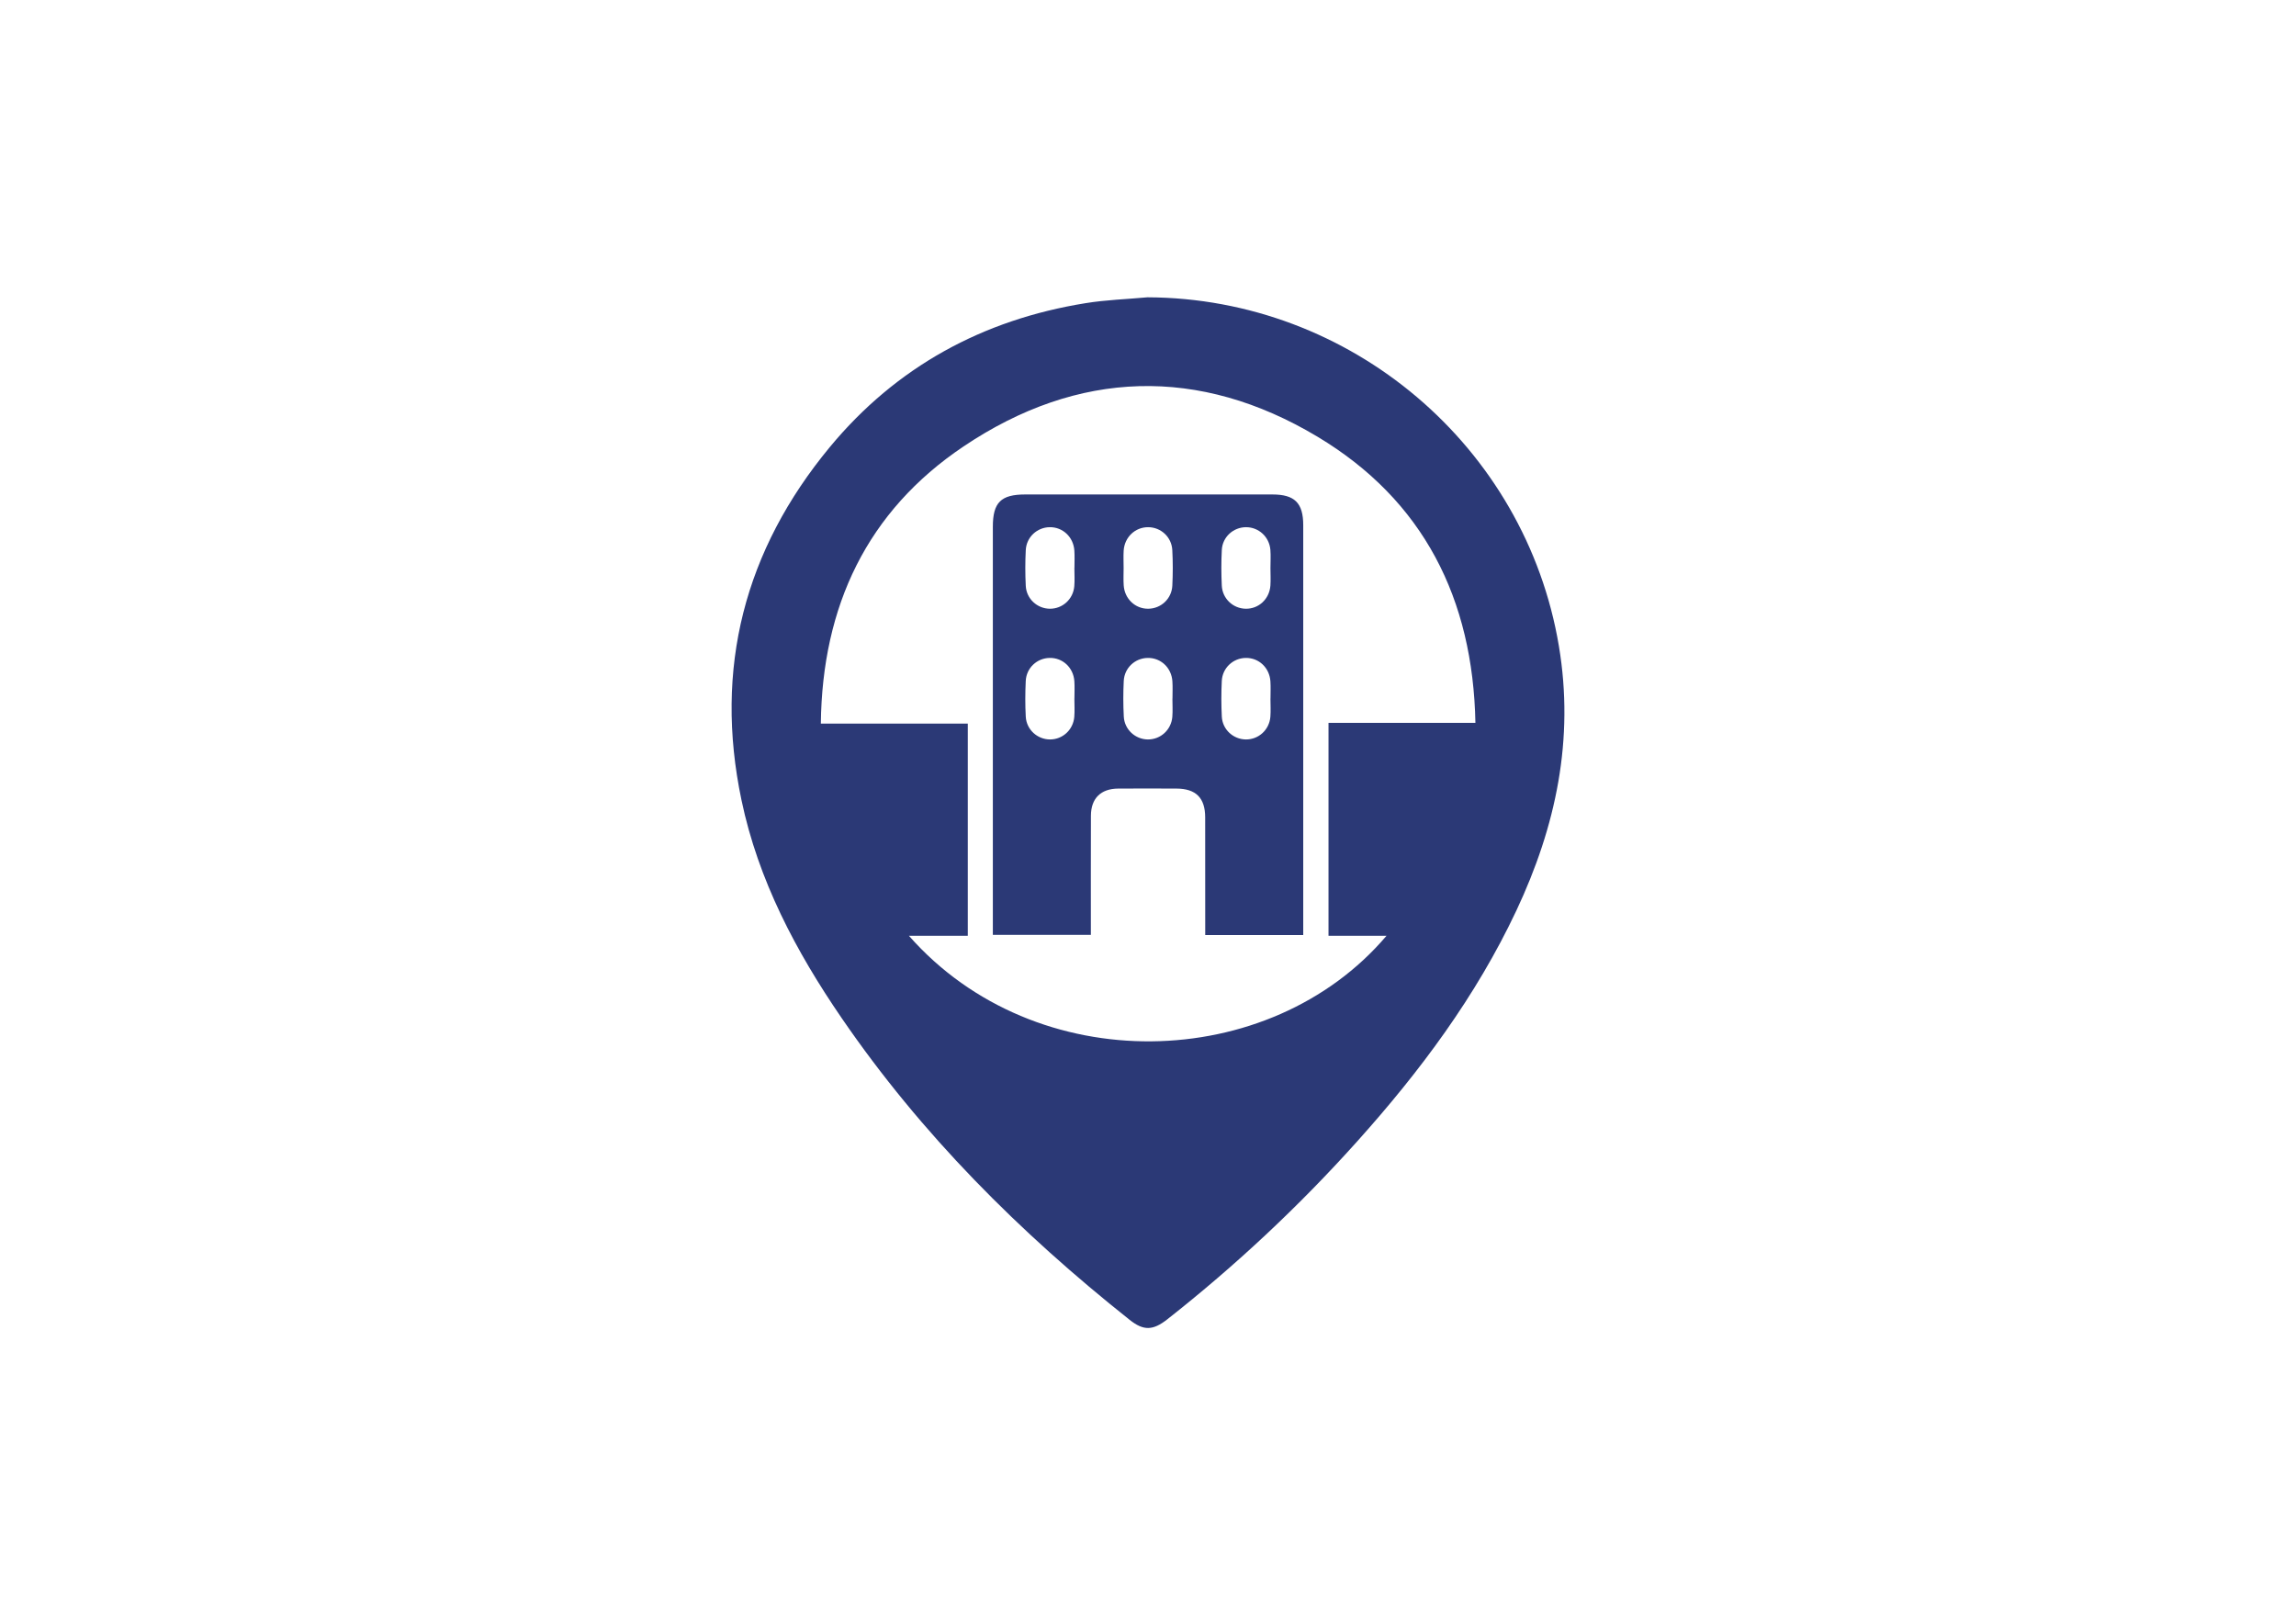
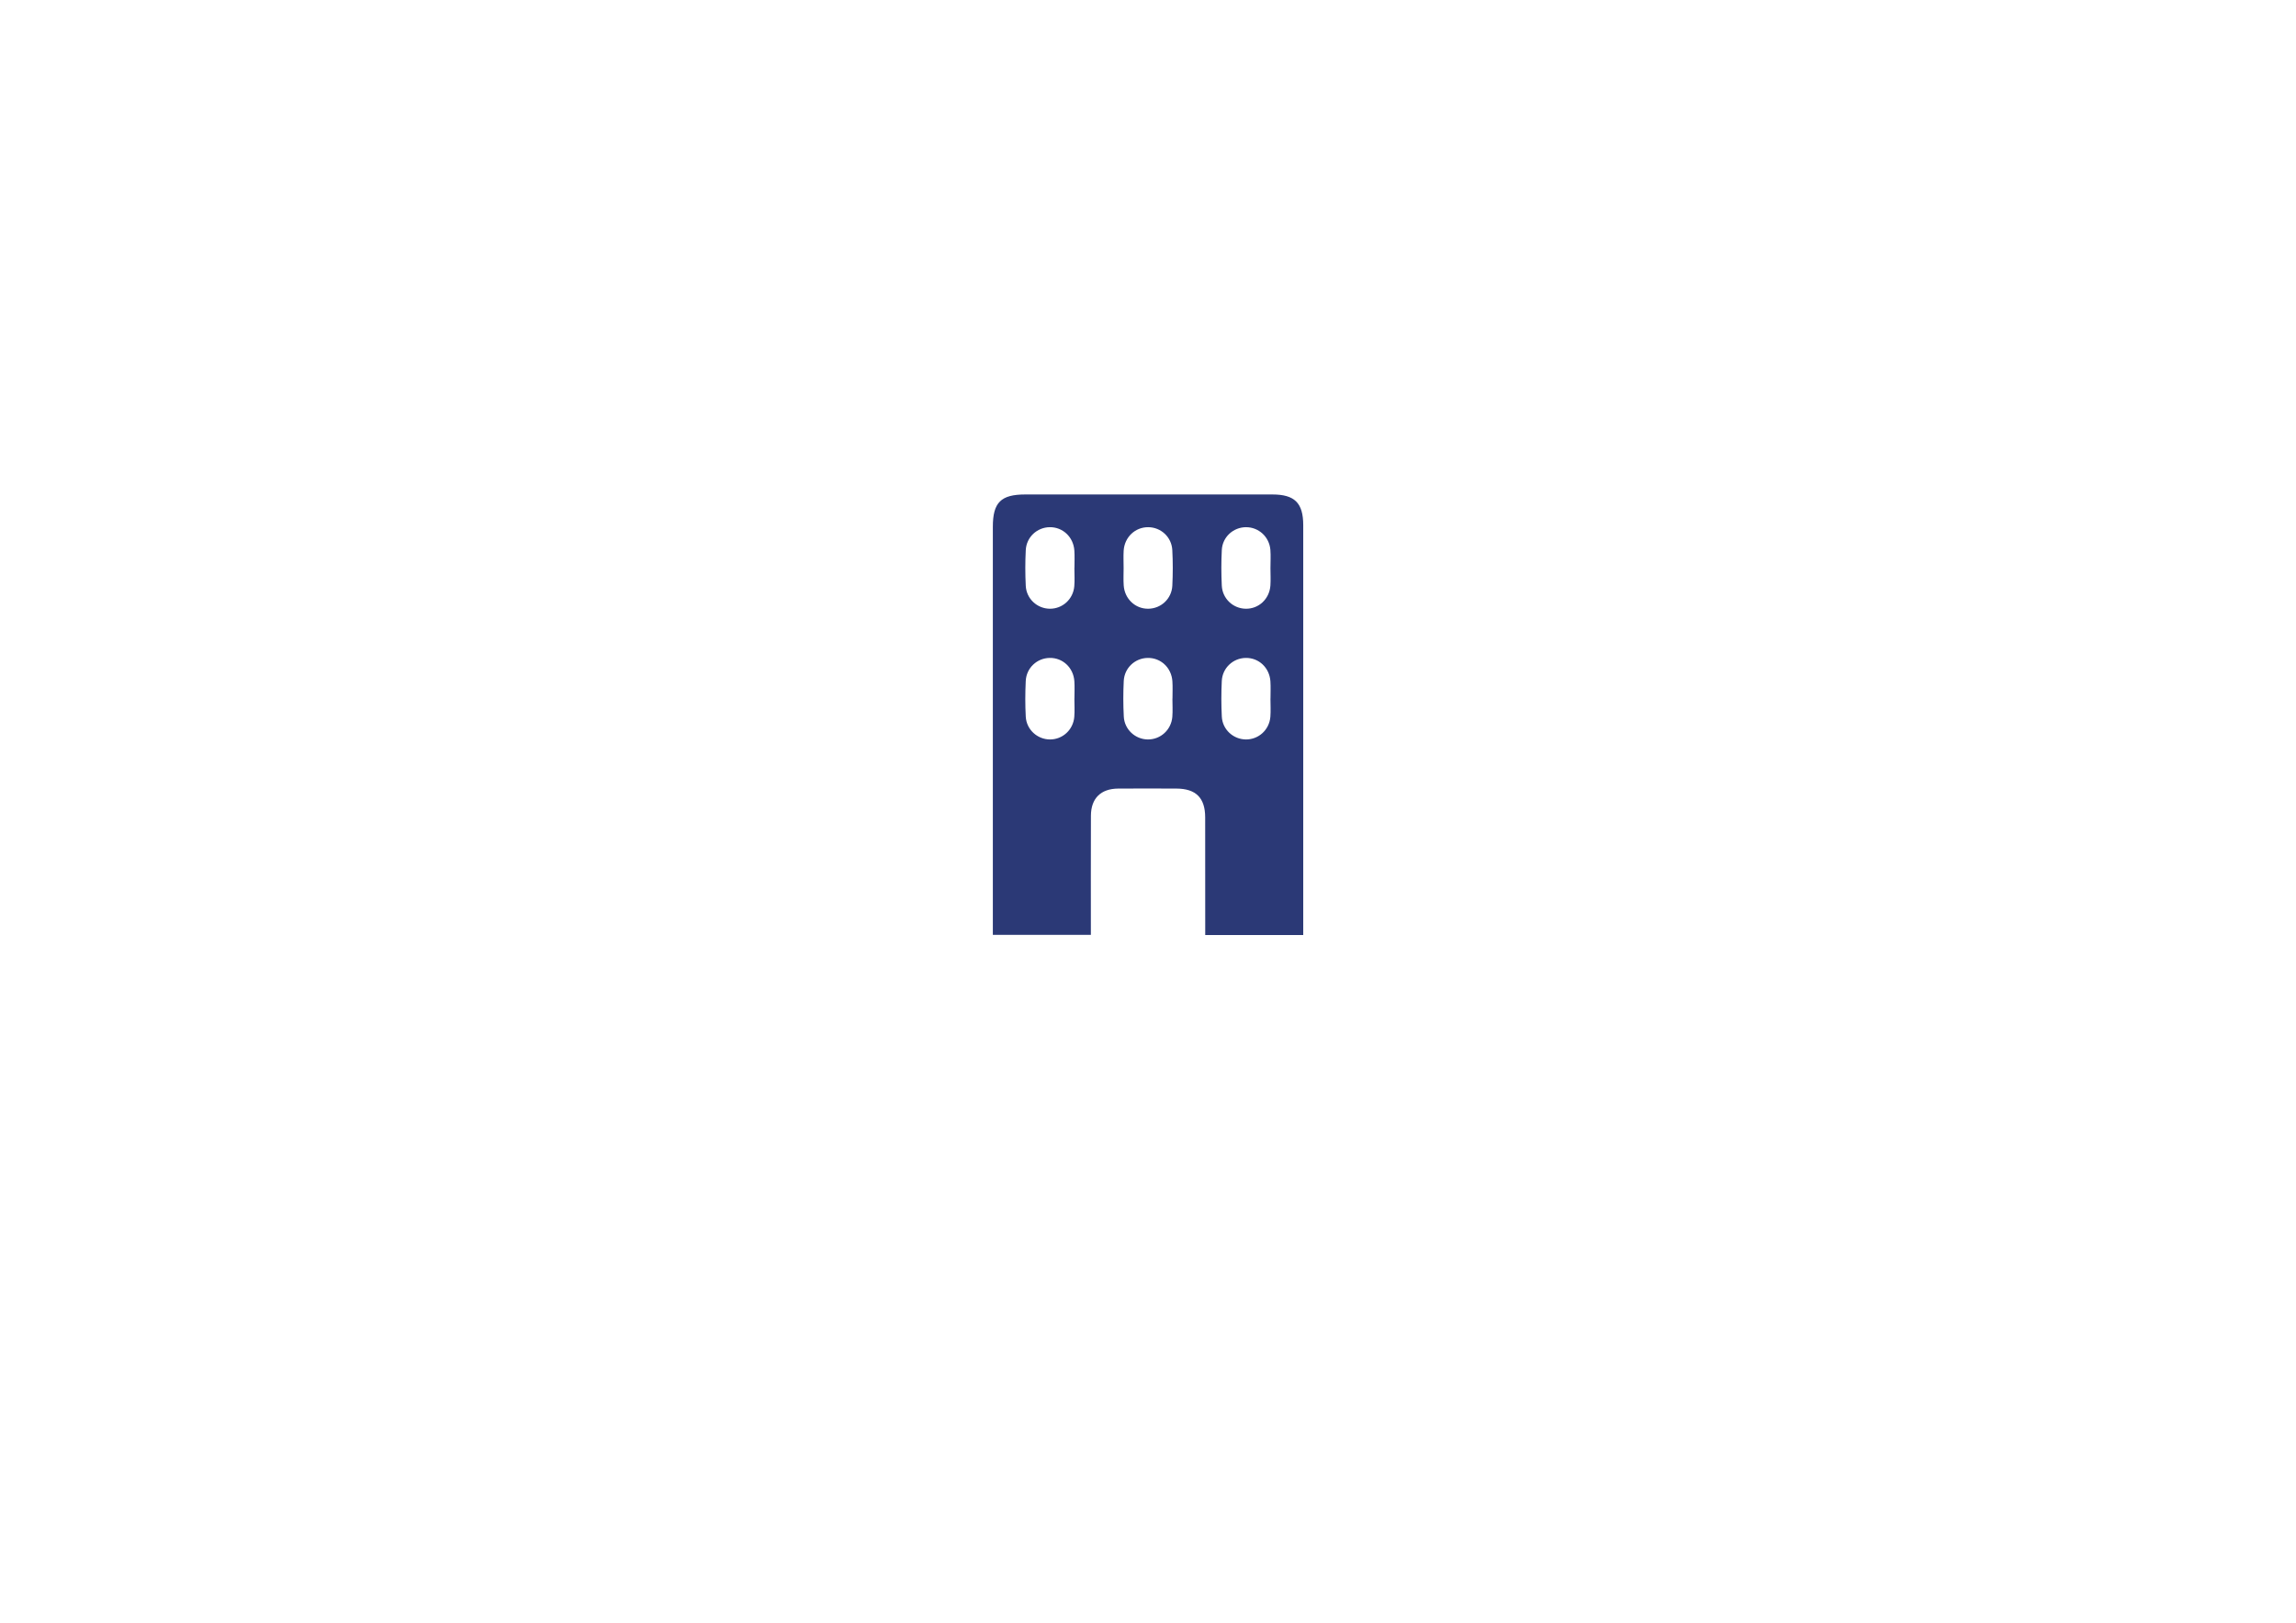
<svg xmlns="http://www.w3.org/2000/svg" version="1.1" id="Layer_1" x="0px" y="0px" width="841.922px" height="595.201px" viewBox="0 0 841.922 595.201" enable-background="new 0 0 841.922 595.201" xml:space="preserve">
  <g>
-     <path fill-rule="evenodd" clip-rule="evenodd" fill="#2B3976" d="M420.764,109.006c74.502,0.27,138.603,54.588,150.868,127.873   c5.721,34.175-1.087,66.151-15.592,96.979c-14.799,31.462-35.343,58.984-58.429,84.693c-21.304,23.748-44.521,45.469-69.6,65.195   c-5.263,4.135-8.687,4.217-13.77,0.18c-40.287-31.984-76.391-68.022-105.572-110.598c-16.826-24.532-30.628-50.617-36.782-80.007   c-10.133-48.304,1.127-91.64,32.426-129.434c24.368-29.418,56.075-46.678,93.756-52.733   C405.547,109.938,413.196,109.701,420.764,109.006z M487.151,343.093c0-26.264,0-51.993,0-78.045c17.929,0,35.613,0,53.869,0   c-0.874-45.477-19.017-81.621-57.897-104.927c-43.368-25.971-87.807-24.639-129.77,3.546   c-35.433,23.78-51.858,58.592-52.357,101.633c18.412,0,36.161,0,53.886,0c0,26.085,0,51.74,0,77.809c-7.208,0-14.235,0-21.582,0   c46.53,52.823,132.352,50.371,175.131-0.017C501.297,343.093,494.351,343.093,487.151,343.093z" />
    <path fill-rule="evenodd" clip-rule="evenodd" fill="#2B3976" d="M364.067,342.767c0-1.635,0-2.991,0-4.364   c0-48.414,0-96.833,0-145.251c0-8.924,2.95-11.857,11.89-11.857c30.187,0,60.398,0,90.594,0c8.204,0,11.334,3.114,11.334,11.286   c0,48.794,0,97.588,0,146.378c0,1.226,0,2.436,0,3.873c-11.98,0-23.658,0-35.939,0c0-1.242,0-2.533,0-3.856   c0-13.092,0.016-26.199-0.017-39.303c-0.009-7.15-3.399-10.509-10.55-10.542c-7.109-0.032-14.236-0.041-21.346,0   c-6.398,0.049-9.978,3.596-10.002,9.97c-0.057,14.46-0.017,28.925-0.017,43.667C388.051,342.767,376.284,342.767,364.067,342.767z    M393.968,208.213c0.017,0,0.017,0,0.024,0c0-2.117,0.114-4.233-0.033-6.341c-0.334-4.977-4.249-8.646-9.046-8.581   c-4.642,0.065-8.556,3.661-8.776,8.45c-0.221,4.348-0.221,8.711,0,13.059c0.237,4.764,4.217,8.36,8.826,8.393   c4.641,0.033,8.572-3.489,8.973-8.27C394.123,212.708,393.968,210.452,393.968,208.213z M412.02,208.27   c0,2.108-0.114,4.225,0.032,6.333c0.311,4.969,4.266,8.662,9.038,8.589c4.642-0.065,8.548-3.637,8.793-8.45   c0.213-4.339,0.221-8.711-0.008-13.042c-0.245-4.805-4.176-8.368-8.817-8.409c-4.797-0.033-8.712,3.645-9.022,8.629   C411.913,204.037,412.02,206.145,412.02,208.27z M465.863,208.311c0-2.223,0.147-4.486-0.023-6.709   c-0.401-4.789-4.291-8.311-8.94-8.311c-4.649,0.024-8.63,3.579-8.875,8.352c-0.229,4.347-0.212,8.711-0.008,13.05   c0.221,4.797,4.118,8.417,8.752,8.499c4.78,0.09,8.735-3.555,9.079-8.548C465.986,212.544,465.872,210.419,465.863,208.311z    M393.968,256.1c0.017,0,0.017,0,0.017,0c0-2.108,0.122-4.233-0.025-6.333c-0.343-4.993-4.29-8.637-9.07-8.54   c-4.658,0.082-8.54,3.678-8.76,8.475c-0.204,4.355-0.229,8.711,0.008,13.059c0.253,4.748,4.249,8.343,8.875,8.359   c4.633,0.017,8.531-3.522,8.924-8.303C394.115,260.586,393.968,258.339,393.968,256.1z M429.916,256.132c0.008,0,0.008,0,0.024,0   c0-2.116,0.106-4.249-0.033-6.341c-0.335-4.993-4.273-8.646-9.054-8.564c-4.65,0.065-8.548,3.661-8.785,8.45   c-0.213,4.347-0.213,8.703,0.017,13.059c0.245,4.756,4.225,8.352,8.833,8.384c4.643,0.033,8.564-3.506,8.965-8.278   C430.063,260.611,429.916,258.364,429.916,256.132z M465.863,256.132c0,0,0.009,0,0.017,0c0-2.116,0.106-4.249-0.032-6.341   c-0.344-4.993-4.266-8.646-9.055-8.564c-4.642,0.065-8.539,3.661-8.776,8.45c-0.213,4.347-0.213,8.703,0.008,13.059   c0.245,4.772,4.226,8.352,8.842,8.384c4.642,0.033,8.564-3.506,8.965-8.286C466.011,260.611,465.863,258.364,465.863,256.132z" />
  </g>
</svg>